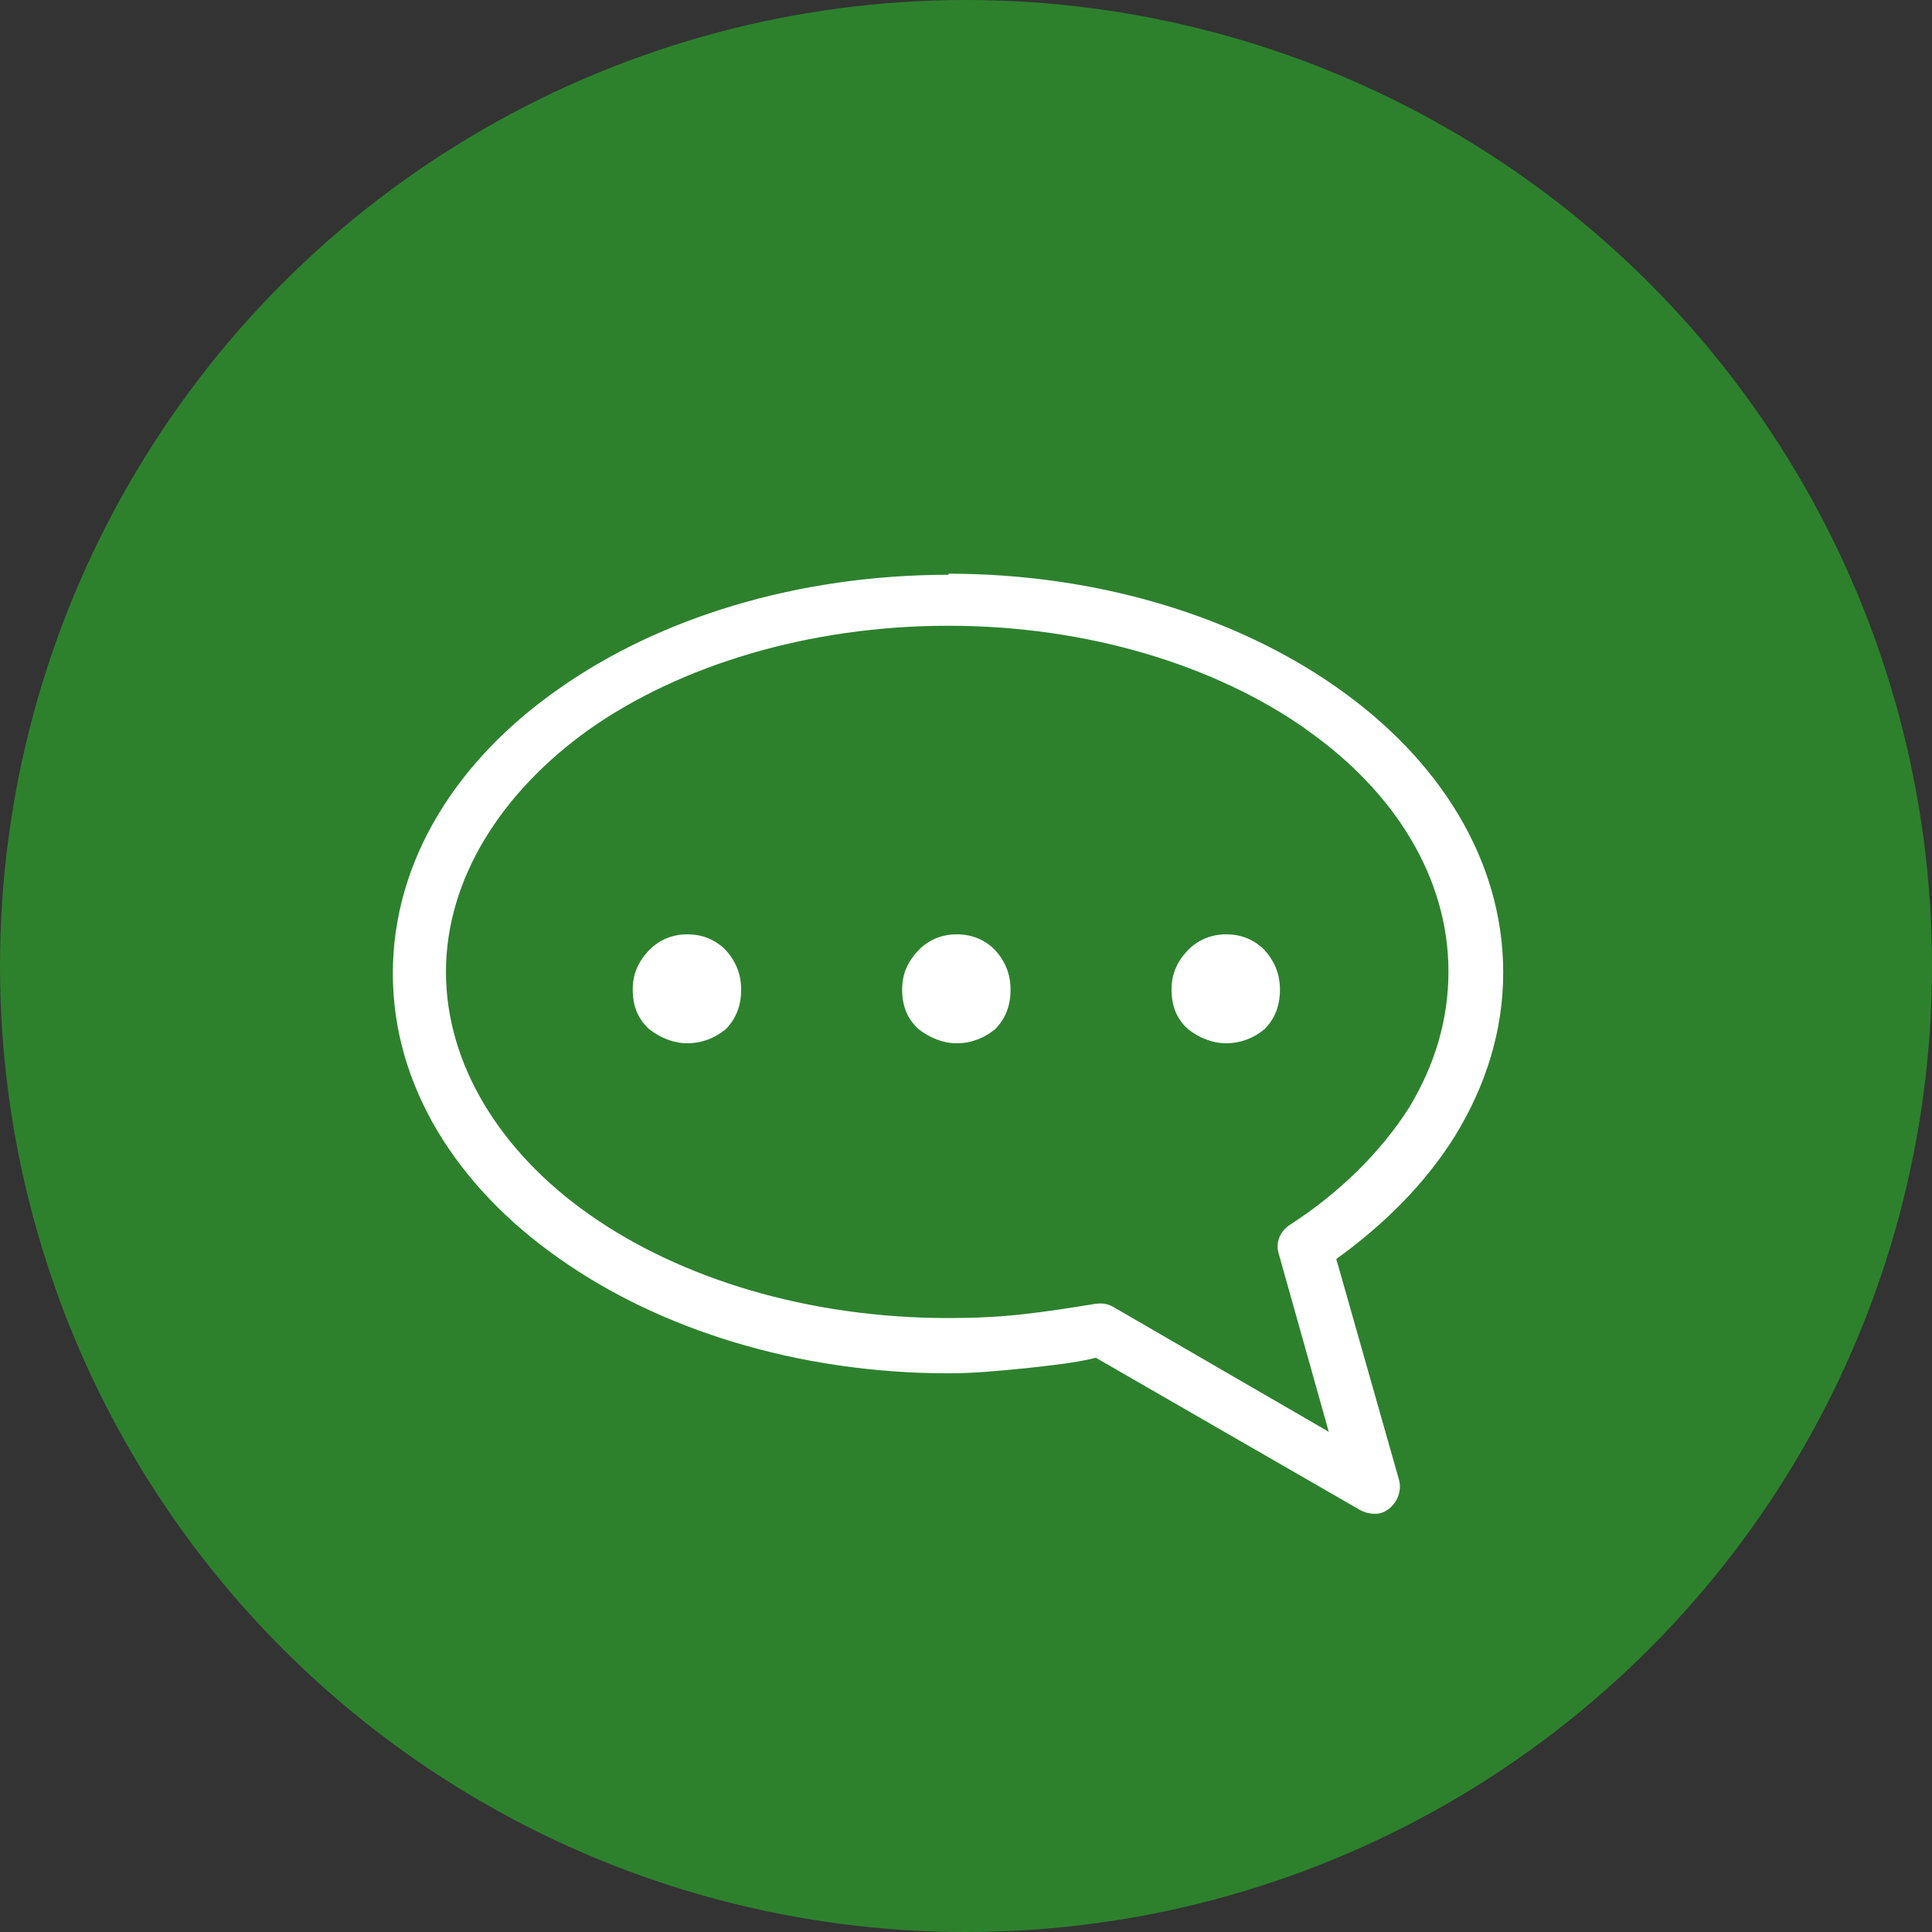
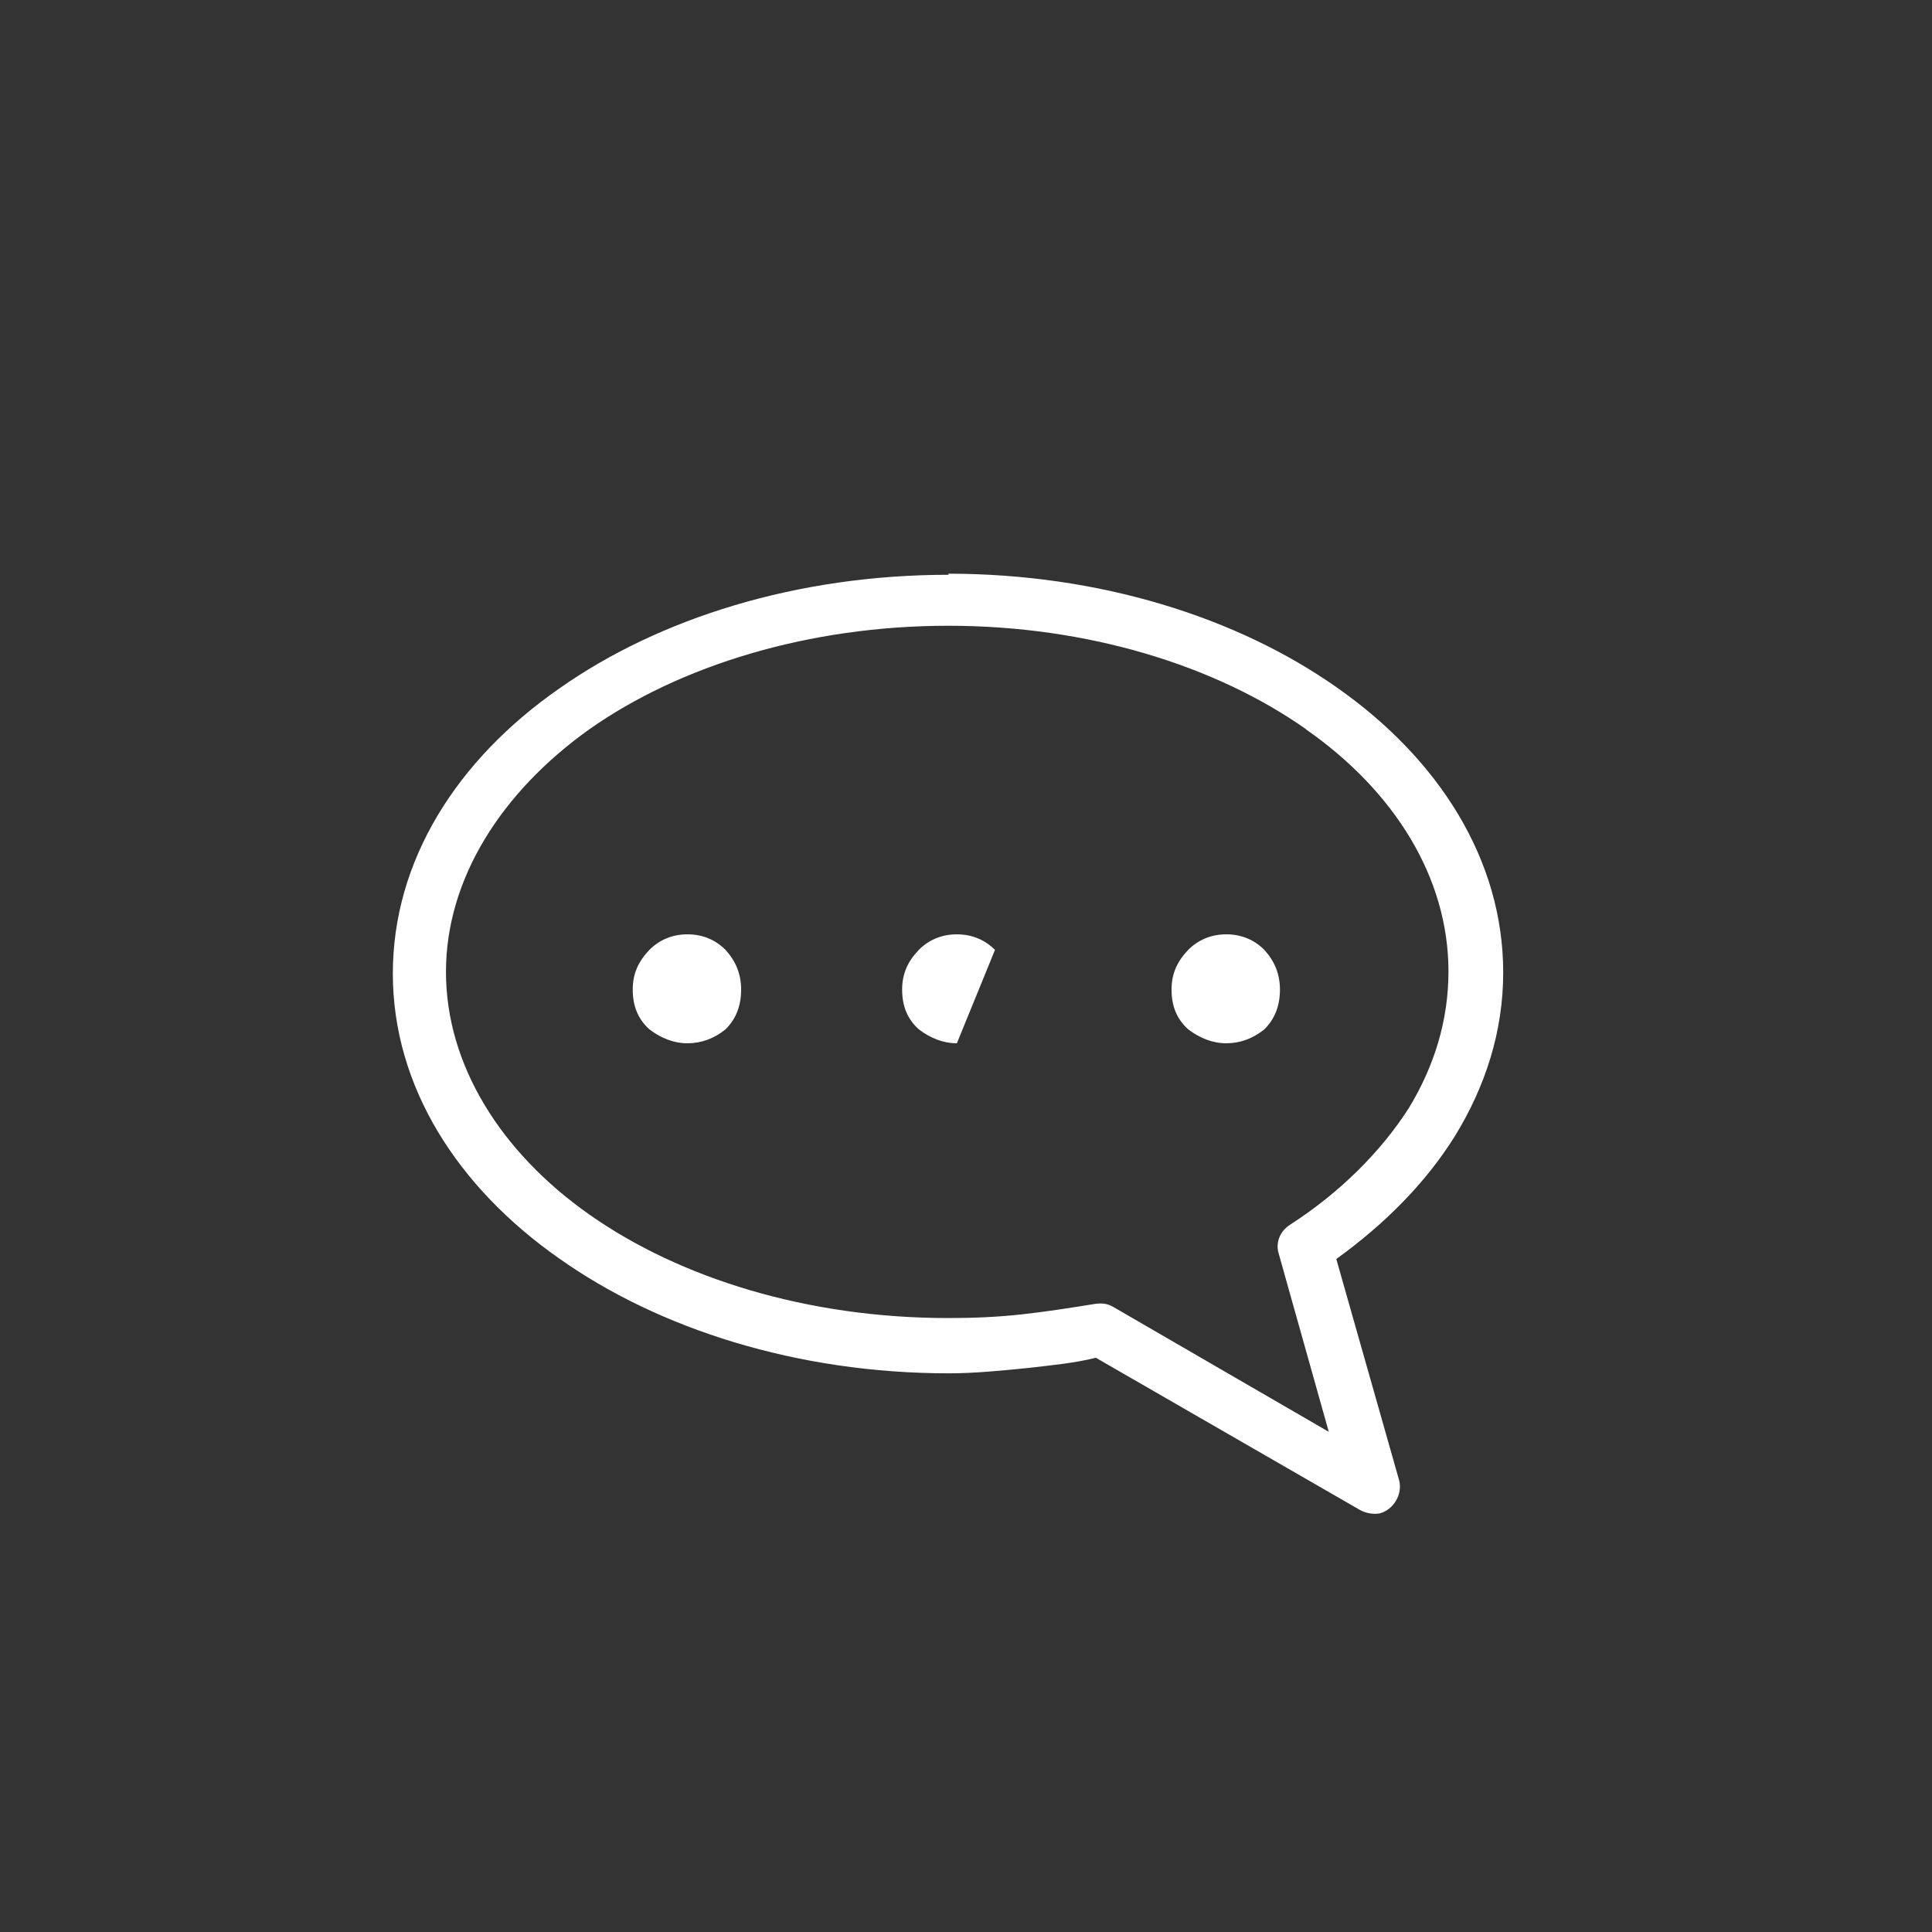
<svg xmlns="http://www.w3.org/2000/svg" id="Layer_2" data-name="Layer 2" viewBox="0 0 36 36">
  <rect x="0" y="0" width="36" height="36" fill="#333333" stroke="none" />
  <defs>
    <style>
      .cls-1 {
        fill: #fff;
      }

      .cls-2 {
        fill: #2d812d;
      }
    </style>
  </defs>
  <g id="Base">
    <g>
-       <circle class="cls-2" cx="18" cy="18" r="18" />
-       <path class="cls-1" d="m17.67,10.69c2.81,0,5.38.81,7.24,2.12,1.9,1.33,3.1,3.21,3.1,5.31,0,1.1-.33,2.12-.9,3.05-.55.88-1.31,1.64-2.21,2.29l1.17,4.12c.07.26-.1.55-.36.62-.12.02-.26,0-.38-.07l-4.91-2.83c-.4.1-.83.14-1.26.19-.5.05-1,.1-1.48.1-2.83,0-5.41-.83-7.26-2.14-1.9-1.33-3.1-3.21-3.1-5.31s1.19-3.98,3.1-5.31c1.86-1.31,4.43-2.12,7.26-2.12h0Zm-4.86,8.75c-.26,0-.5-.1-.71-.26-.21-.19-.31-.43-.31-.74,0-.29.1-.52.31-.74.19-.19.43-.29.71-.29s.52.1.71.29c.19.21.29.45.29.74,0,.31-.1.55-.29.74-.21.17-.45.26-.71.26h0Zm5.02,0c-.26,0-.5-.1-.71-.26-.21-.19-.31-.43-.31-.74,0-.29.1-.52.31-.74.19-.19.43-.29.71-.29s.52.1.71.29c.19.21.29.45.29.74,0,.31-.1.55-.29.74-.21.17-.45.26-.71.26h0Zm5.02,0c-.26,0-.5-.1-.71-.26-.21-.19-.31-.43-.31-.74,0-.29.1-.52.31-.74.19-.19.43-.29.71-.29s.52.1.71.29c.19.21.29.45.29.74,0,.31-.1.55-.29.74-.21.17-.45.26-.71.26h0Zm1.49-5.85c-1.69-1.19-4.07-1.93-6.67-1.93s-5,.74-6.69,1.93c-1.64,1.17-2.67,2.79-2.67,4.52s1.02,3.36,2.67,4.52c1.69,1.19,4.07,1.93,6.69,1.93.48,0,.93-.02,1.38-.07.45-.05.9-.12,1.33-.19.12-.02.24-.02.36.05l4.02,2.33-.93-3.31c-.07-.21.02-.43.21-.55.93-.6,1.69-1.36,2.21-2.17.48-.79.74-1.64.74-2.55,0-1.74-1-3.36-2.67-4.52h0Z" />
+       <path class="cls-1" d="m17.67,10.69c2.81,0,5.38.81,7.24,2.12,1.9,1.33,3.1,3.21,3.1,5.31,0,1.1-.33,2.12-.9,3.05-.55.88-1.31,1.64-2.21,2.29l1.17,4.12c.07.26-.1.55-.36.62-.12.02-.26,0-.38-.07l-4.91-2.83c-.4.1-.83.14-1.26.19-.5.05-1,.1-1.48.1-2.83,0-5.41-.83-7.26-2.14-1.9-1.33-3.1-3.21-3.1-5.31s1.19-3.98,3.1-5.31c1.86-1.31,4.43-2.12,7.26-2.12h0Zm-4.86,8.75c-.26,0-.5-.1-.71-.26-.21-.19-.31-.43-.31-.74,0-.29.1-.52.31-.74.19-.19.43-.29.71-.29s.52.1.71.29c.19.21.29.45.29.74,0,.31-.1.55-.29.74-.21.17-.45.26-.71.26h0Zm5.02,0c-.26,0-.5-.1-.71-.26-.21-.19-.31-.43-.31-.74,0-.29.1-.52.31-.74.19-.19.43-.29.71-.29s.52.1.71.29h0Zm5.02,0c-.26,0-.5-.1-.71-.26-.21-.19-.31-.43-.31-.74,0-.29.1-.52.31-.74.19-.19.43-.29.71-.29s.52.1.71.29c.19.21.29.45.29.74,0,.31-.1.55-.29.74-.21.17-.45.26-.71.26h0Zm1.49-5.85c-1.69-1.19-4.07-1.93-6.67-1.93s-5,.74-6.69,1.93c-1.64,1.17-2.67,2.79-2.67,4.52s1.02,3.36,2.67,4.52c1.69,1.19,4.07,1.93,6.69,1.93.48,0,.93-.02,1.38-.07.45-.05.9-.12,1.33-.19.12-.02.24-.02.36.05l4.02,2.33-.93-3.31c-.07-.21.02-.43.21-.55.93-.6,1.69-1.36,2.21-2.17.48-.79.74-1.64.74-2.55,0-1.74-1-3.36-2.67-4.52h0Z" />
    </g>
  </g>
</svg>